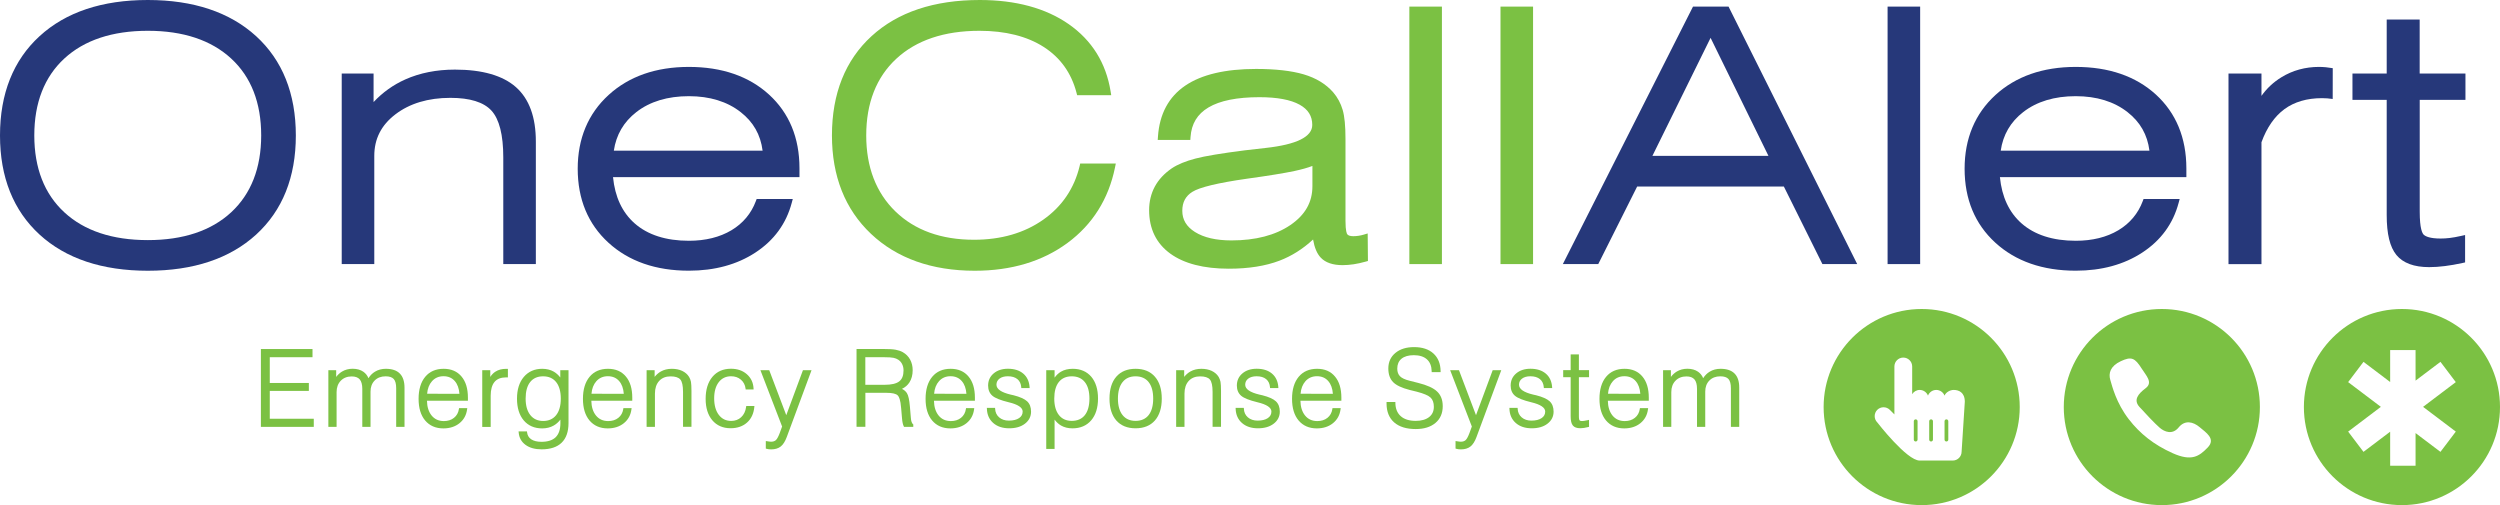
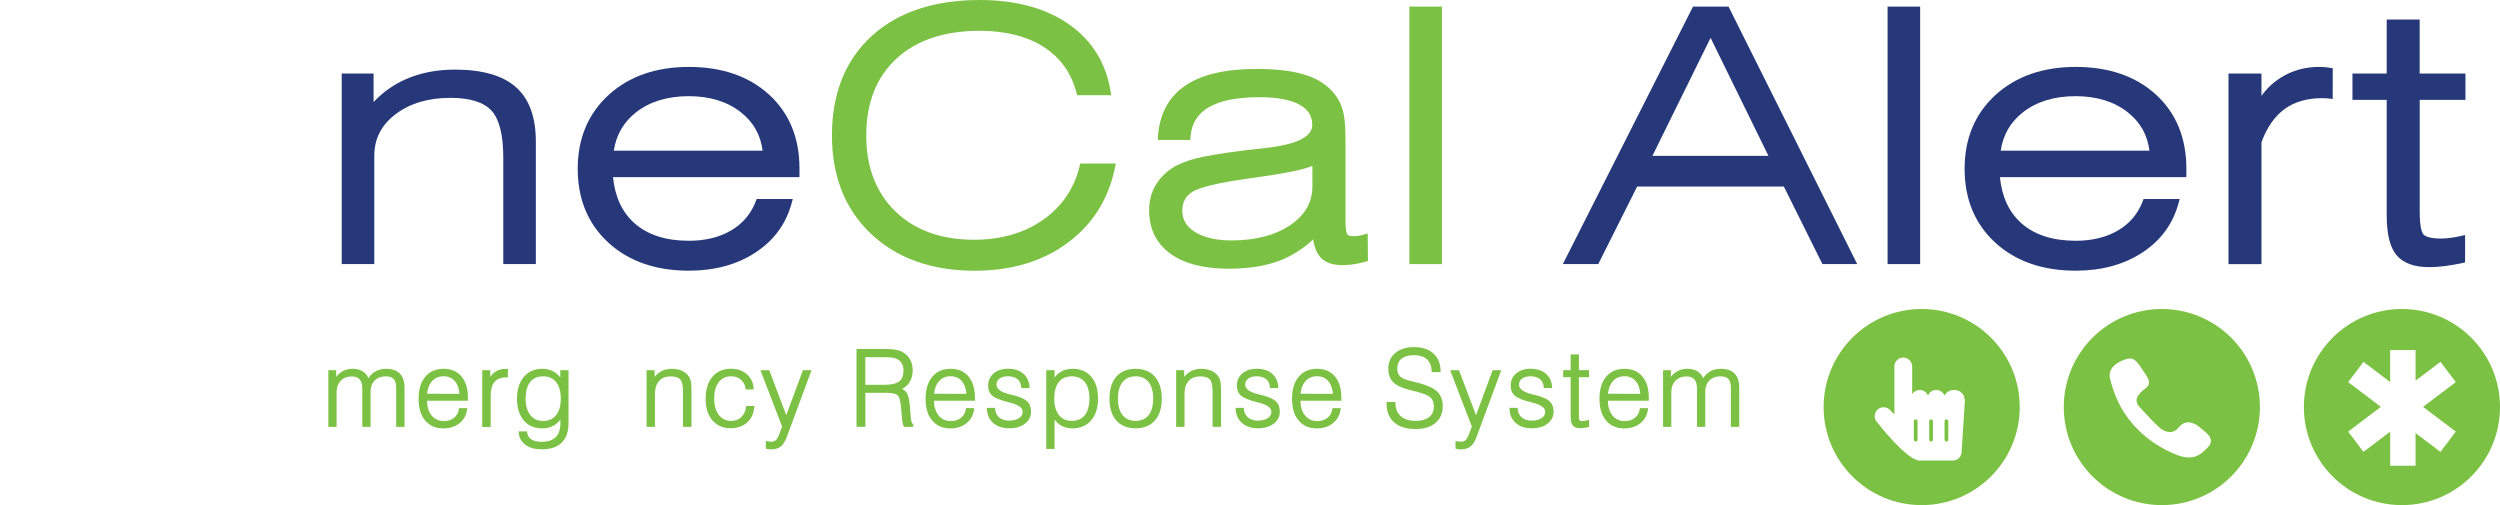
<svg xmlns="http://www.w3.org/2000/svg" version="1.1" id="Layer_1" x="0px" y="0px" viewBox="0 0 492.07 99.42" style="enable-background:new 0 0 492.07 99.42;" xml:space="preserve">
  <style type="text/css">
	.st0{fill:#010101;}
	.st1{fill:#ED2224;}
	.st2{fill:#FFFFFF;}
	.st3{fill:#60BE78;}
	.st4{fill:#13A0DB;}
	.st5{fill-rule:evenodd;clip-rule:evenodd;fill:#289DD8;}
	.st6{fill:#4D5559;}
	.st7{fill:#8E3D92;}
	.st8{fill:#11123C;}
	.st9{fill:#547DBA;}
	.st10{clip-path:url(#SVGID_2_);}
	.st11{clip-path:url(#SVGID_4_);fill:#323738;}
	.st12{clip-path:url(#SVGID_6_);}
	.st13{clip-path:url(#SVGID_8_);fill:#5BBC66;}
	.st14{fill:#878787;}
	.st15{fill:#DF3388;}
	.st16{fill:#6DBE47;}
	.st17{fill:#434345;}
	.st18{fill:#F79120;}
	.st19{fill:#134F8A;}
	.st20{fill:#878484;}
	.st21{fill-rule:evenodd;clip-rule:evenodd;fill:#21409A;}
	.st22{fill:#21409A;}
	.st23{fill:#19ABDF;}
	.st24{fill:#FAA81C;}
	.st25{fill:#3A3B39;}
	.st26{fill:#293374;}
	.st27{fill:#989898;}
	.st28{fill:#F78E21;}
	.st29{fill:#4E5257;}
	.st30{fill:#493290;}
	.st31{fill:#38B34A;}
	.st32{fill:#414241;}
	.st33{fill:#72AA40;}
	.st34{fill:#0688C0;}
	.st35{fill:url(#SVGID_9_);}
	.st36{fill:url(#SVGID_10_);}
	.st37{fill:#C42127;}
	.st38{fill:#E24126;}
	.st39{fill:#F05324;}
	.st40{fill:#D43127;}
	.st41{fill:#2DABE2;}
	.st42{fill:#2385C4;}
	.st43{fill:#3270B2;}
	.st44{fill:#1C9AD6;}
	.st45{fill:#C22033;}
	.st46{fill:#008CC2;}
	.st47{fill:#50555E;}
	.st48{fill:#243D96;}
	.st49{fill:#EE2428;}
	.st50{fill:#C9202E;}
	.st51{fill:#1A3F6A;}
	.st52{fill:#E91E47;}
	.st53{fill:#26387A;}
	.st54{fill:#7BC143;}
	.st55{fill:#263F7B;}
	.st56{fill:#B12028;}
	.st57{fill:#3E5CAA;}
	.st58{fill:#4279BD;}
	.st59{fill-rule:evenodd;clip-rule:evenodd;fill:#EB2046;}
	.st60{fill:#EB2046;}
	.st61{fill:#7B8A8D;}
	.st62{fill:#482F8C;}
	.st63{fill:none;}
	.st64{fill:#E12528;}
	.st65{fill:#23201F;}
	.st66{fill:#0C9347;}
	.st67{fill:#39C6F3;}
	.st68{fill:#DC2928;}
	.st69{fill-rule:evenodd;clip-rule:evenodd;fill:#7FC342;}
	.st70{fill-rule:evenodd;clip-rule:evenodd;fill:#23201F;}
	.st71{fill:#213944;}
	.st72{fill:url(#SVGID_11_);}
	.st73{fill:#212E39;}
	.st74{fill-rule:evenodd;clip-rule:evenodd;fill:#272727;}
	.st75{fill:#272727;}
	.st76{fill:#153258;}
	.st77{fill:#1197D4;}
	.st78{fill:#0FB9ED;}
	.st79{fill:#028CBF;}
	.st80{fill:#85BF42;}
	.st81{fill:#088144;}
</style>
  <g>
    <g>
-       <path class="st53" d="M50.4,7.11C45.22,2.39,38.06,0,29.09,0C20.11,0,12.94,2.39,7.79,7.12C2.62,11.85,0,18.43,0,26.66    c0,8.21,2.62,14.77,7.79,19.51c5.15,4.72,12.32,7.12,21.31,7.12c8.96,0,16.13-2.39,21.31-7.11c5.19-4.74,7.82-11.3,7.82-19.51    C58.23,18.43,55.59,11.85,50.4,7.11z M45.51,41.78c-3.93,3.64-9.45,5.48-16.41,5.48c-6.99,0-12.52-1.84-16.45-5.48    c-3.92-3.62-5.9-8.71-5.9-15.12c0-6.43,1.99-11.52,5.9-15.13c3.93-3.63,9.46-5.47,16.45-5.47c6.96,0,12.48,1.84,16.41,5.47    c3.92,3.61,5.9,8.71,5.9,15.13C51.41,33.06,49.42,38.15,45.51,41.78z" />
      <path class="st53" d="M101.55,17.15c-2.59-2.29-6.63-3.45-12.01-3.45c-3.61,0-6.9,0.65-9.78,1.94c-2.37,1.06-4.46,2.56-6.23,4.45    v-5.62h-6.27v37.51h6.41V30.7c0-3.37,1.36-6.05,4.15-8.19c2.81-2.15,6.45-3.25,10.83-3.25c3.83,0,6.55,0.84,8.08,2.51    c1.54,1.68,2.33,4.77,2.33,9.2v21.01h6.41V27.89C105.48,23.07,104.16,19.46,101.55,17.15z" />
      <path class="st53" d="M151.36,18.61c-3.96-3.61-9.27-5.44-15.77-5.44c-6.48,0-11.8,1.86-15.81,5.53    c-4.02,3.68-6.07,8.57-6.07,14.51c0,5.99,2.03,10.89,6.05,14.56c4,3.66,9.32,5.51,15.83,5.51c5.08,0,9.49-1.2,13.11-3.58    c3.65-2.39,6.04-5.67,7.13-9.75l0.21-0.78h-7.11l-0.15,0.4c-0.92,2.46-2.54,4.39-4.81,5.75c-2.3,1.37-5.12,2.07-8.38,2.07    c-4.51,0-8.11-1.16-10.69-3.44c-2.43-2.15-3.86-5.2-4.24-9.09h36.7v-1.73C157.36,27.13,155.34,22.24,151.36,18.61z M125.24,22.07    c2.68-2.09,6.17-3.14,10.35-3.14c4.11,0,7.55,1.06,10.2,3.14c2.49,1.95,3.91,4.44,4.31,7.58h-29.28    C121.28,26.54,122.76,24,125.24,22.07z" />
      <path class="st54" d="M212.51,32.66c-1.06,4.42-3.47,7.98-7.17,10.58c-3.72,2.62-8.3,3.95-13.62,3.95    c-6.45,0-11.65-1.87-15.47-5.57c-3.81-3.69-5.75-8.73-5.75-14.96c0-6.38,1.99-11.46,5.92-15.1c3.94-3.65,9.45-5.5,16.36-5.5    c5.11,0,9.37,1.07,12.67,3.19c3.27,2.1,5.43,5.13,6.44,9.01l0.12,0.47h6.71L218.6,18c-0.9-5.61-3.68-10.06-8.25-13.25    C205.82,1.6,199.93,0,192.85,0c-8.99,0-16.16,2.39-21.31,7.12c-5.17,4.74-7.79,11.31-7.79,19.54c0,8.03,2.59,14.55,7.69,19.37    c5.09,4.81,11.96,7.26,20.42,7.26c7.19,0,13.33-1.84,18.25-5.47c4.94-3.64,8.09-8.65,9.36-14.88l0.15-0.75h-7.01L212.51,32.66z" />
      <path class="st54" d="M268.43,46.18c-0.33,0.1-0.68,0.18-1.03,0.23c-0.35,0.05-0.69,0.08-1.03,0.08c-0.6,0-1-0.13-1.19-0.38    c-0.08-0.11-0.35-0.61-0.35-2.64V27.39c0-2.6-0.18-4.49-0.56-5.77c-0.38-1.3-1.01-2.46-1.87-3.46c-1.42-1.62-3.37-2.81-5.81-3.53    c-2.38-0.7-5.53-1.06-9.36-1.06c-6.04,0-10.72,1.1-13.93,3.28c-3.27,2.22-5.08,5.59-5.38,10.03l-0.05,0.67h6.42l0.04-0.58    c0.18-2.61,1.34-4.52,3.53-5.82c2.25-1.34,5.62-2.02,10.03-2.02c3.49,0,6.16,0.5,7.92,1.48c1.67,0.93,2.48,2.23,2.48,3.98    c0,2.34-3.08,3.86-9.16,4.53c-1.73,0.2-3.1,0.36-4.11,0.47c-4.55,0.58-7.82,1.12-9.72,1.62c-1.94,0.51-3.51,1.15-4.67,1.93    c-1.47,1.01-2.59,2.22-3.33,3.59c-0.74,1.38-1.12,2.94-1.12,4.64c0,3.67,1.41,6.55,4.18,8.56c2.71,1.96,6.58,2.96,11.51,2.96    c3.87,0,7.22-0.53,9.97-1.58c2.39-0.91,4.61-2.31,6.61-4.17c0.28,1.61,0.77,2.79,1.51,3.57c0.92,0.98,2.37,1.48,4.3,1.48    c0.69,0,1.42-0.06,2.17-0.17c0.74-0.11,1.53-0.29,2.36-0.52l0.46-0.13l-0.05-5.42L268.43,46.18z M258.32,32.66v3.99    c0,3.15-1.42,5.65-4.33,7.64c-2.95,2.01-6.85,3.03-11.61,3.03c-3.02,0-5.43-0.56-7.18-1.66c-1.68-1.06-2.49-2.42-2.49-4.17    c0-1.68,0.65-2.9,1.98-3.73c1.43-0.9,5.01-1.76,10.64-2.57c4.35-0.6,7.52-1.12,9.44-1.53C256.22,33.35,257.4,33.02,258.32,32.66z" />
      <rect x="277.4" y="1.3" class="st54" width="6.41" height="50.68" />
-       <rect x="295.34" y="1.3" class="st54" width="6.41" height="50.68" />
      <path class="st53" d="M340.23,1.3h-7l-25.62,50.68h6.97l7.66-15.27h28.87l7.59,15.27h6.85L340.4,1.65L340.23,1.3z M348.08,30.68    h-22.84l11.45-23.23L348.08,30.68z" />
      <rect x="371.53" y="1.3" class="st53" width="6.41" height="50.68" />
      <path class="st53" d="M424.34,18.61c-3.96-3.61-9.27-5.44-15.77-5.44c-6.48,0-11.8,1.86-15.81,5.53    c-4.02,3.68-6.07,8.57-6.07,14.51c0,5.99,2.03,10.89,6.05,14.56c4,3.66,9.32,5.51,15.83,5.51c5.08,0,9.49-1.2,13.11-3.58    c3.65-2.39,6.04-5.67,7.13-9.75l0.21-0.78h-7.11l-0.15,0.4c-0.92,2.46-2.54,4.39-4.81,5.75c-2.3,1.37-5.12,2.07-8.38,2.07    c-4.51,0-8.11-1.16-10.69-3.44c-2.43-2.15-3.86-5.2-4.24-9.09h36.7v-1.73C430.33,27.13,428.31,22.24,424.34,18.61z M398.21,22.07    c2.68-2.09,6.17-3.14,10.35-3.14c4.11,0,7.55,1.06,10.2,3.14c2.49,1.95,3.91,4.44,4.31,7.58H393.8    C394.25,26.54,395.73,24,398.21,22.07z" />
      <path class="st53" d="M456.44,13.17c-2.69,0-5.18,0.68-7.38,2.03c-1.56,0.95-2.88,2.18-3.94,3.67v-4.39h-6.49v37.51h6.49V28    c1.05-2.89,2.57-5.08,4.51-6.51c1.96-1.44,4.45-2.17,7.4-2.17c0.67,0,1.38,0.05,2.11,0.16l0.01-6.06    C458.24,13.26,457.33,13.17,456.44,13.17z" />
      <path class="st53" d="M485.27,19.66v-5.19h-9.01V3.84h-6.49v10.63h-6.74v5.19h6.74v22.67c0,3.73,0.63,6.3,1.92,7.87    c1.3,1.58,3.47,2.38,6.44,2.38c0.97,0,2.02-0.07,3.1-0.21c1.07-0.13,2.24-0.34,3.48-0.61l0.49-0.11v-5.39l-0.76,0.17    c-0.86,0.2-1.62,0.33-2.26,0.41c-0.64,0.08-1.25,0.11-1.81,0.11c-2.07,0-2.94-0.41-3.31-0.75c-0.29-0.27-0.79-1.22-0.79-4.51    V19.66H485.27z" />
    </g>
    <g>
-       <polygon class="st54" points="53.1,76.94 60.79,76.94 60.79,75.38 53.1,75.38 53.1,70.31 61.51,70.31 61.51,68.7 51.35,68.7     51.35,84.02 61.76,84.02 61.76,82.42 53.1,82.42   " />
      <path class="st54" d="M75.94,72.59c-0.8,0-1.52,0.19-2.14,0.57c-0.51,0.31-0.94,0.74-1.28,1.28c-0.21-0.53-0.55-0.95-1-1.27    c-0.56-0.39-1.27-0.59-2.11-0.59c-0.78,0-1.49,0.19-2.1,0.56c-0.44,0.27-0.82,0.62-1.14,1.05v-1.33h-1.54v11.16h1.62v-6.85    c0-0.92,0.28-1.67,0.82-2.23c0.54-0.56,1.27-0.85,2.16-0.85c0.71,0,1.24,0.2,1.57,0.58c0.34,0.4,0.51,1.02,0.51,1.87v7.48h1.62    v-6.94c0-0.9,0.27-1.63,0.81-2.18c0.54-0.55,1.26-0.83,2.16-0.83c0.75,0,1.28,0.18,1.6,0.53c0.32,0.36,0.48,0.97,0.48,1.82v7.6    h1.64v-7.7c0-1.24-0.31-2.18-0.92-2.79C78.09,72.9,77.16,72.59,75.94,72.59z" />
      <path class="st54" d="M87.32,72.59c-1.54,0-2.76,0.53-3.63,1.58c-0.86,1.04-1.3,2.49-1.3,4.33c0,1.8,0.43,3.24,1.29,4.26    c0.87,1.03,2.07,1.56,3.59,1.56c1.27,0,2.34-0.35,3.18-1.03c0.85-0.69,1.35-1.61,1.49-2.75l0.03-0.21h-1.62l-0.02,0.16    c-0.11,0.74-0.44,1.33-0.97,1.75c-0.53,0.43-1.21,0.64-2,0.64c-1.01,0-1.82-0.37-2.41-1.1c-0.58-0.72-0.89-1.7-0.91-2.91h8.06    v-0.6c0-1.77-0.42-3.17-1.26-4.16C90,73.1,88.82,72.59,87.32,72.59z M87.3,74.05c0.92,0,1.67,0.32,2.22,0.96    c0.53,0.61,0.83,1.45,0.91,2.5l-6.36-0.01c0.08-1.02,0.41-1.85,0.96-2.47C85.61,74.38,86.37,74.05,87.3,74.05z" />
      <path class="st54" d="M97.5,73.16c-0.39,0.25-0.73,0.6-1,1.03v-1.32h-1.58v11.16h1.66v-6.13c0-1.21,0.26-2.13,0.76-2.73    c0.5-0.59,1.26-0.89,2.28-0.89h0.35v-1.68h-0.33C98.8,72.59,98.08,72.78,97.5,73.16z" />
      <path class="st54" d="M110.28,74.3c-0.37-0.48-0.8-0.87-1.28-1.15c-0.65-0.37-1.41-0.56-2.27-0.56c-1.51,0-2.73,0.54-3.63,1.6    c-0.89,1.05-1.34,2.49-1.34,4.27c0,1.8,0.44,3.23,1.32,4.28c0.89,1.05,2.11,1.58,3.64,1.58c0.85,0,1.61-0.19,2.26-0.56    c0.49-0.28,0.94-0.67,1.32-1.17v0.73c0,1.21-0.31,2.12-0.92,2.73c-0.61,0.6-1.55,0.91-2.8,0.91c-0.86,0-1.55-0.17-2.03-0.5    c-0.47-0.32-0.74-0.78-0.81-1.38l-0.02-0.17h-1.65l0.02,0.2c0.08,1.03,0.53,1.85,1.35,2.45c0.8,0.59,1.87,0.88,3.16,0.88    c1.73,0,3.06-0.44,3.95-1.31c0.9-0.87,1.35-2.17,1.35-3.86V72.86h-1.62V74.3z M109.46,75.2c0.61,0.76,0.92,1.86,0.92,3.26    c0,1.4-0.31,2.49-0.92,3.26c-0.6,0.75-1.46,1.14-2.55,1.14c-1.06,0-1.91-0.39-2.52-1.15c-0.62-0.78-0.93-1.87-0.93-3.25    c0-1.42,0.3-2.52,0.9-3.27c0.59-0.74,1.44-1.12,2.54-1.12C108,74.07,108.86,74.45,109.46,75.2z" />
-       <path class="st54" d="M119.67,72.59c-1.54,0-2.76,0.53-3.63,1.58c-0.86,1.04-1.3,2.49-1.3,4.33c0,1.8,0.43,3.24,1.29,4.26    c0.87,1.03,2.07,1.56,3.59,1.56c1.27,0,2.34-0.35,3.18-1.03c0.85-0.69,1.35-1.61,1.49-2.75l0.03-0.21h-1.62l-0.02,0.16    c-0.11,0.74-0.44,1.33-0.97,1.75c-0.53,0.43-1.21,0.64-2,0.64c-1.01,0-1.82-0.37-2.41-1.1c-0.58-0.72-0.89-1.7-0.91-2.91h8.06    v-0.6c0-1.77-0.42-3.17-1.26-4.16C122.35,73.1,121.17,72.59,119.67,72.59z M119.65,74.05c0.92,0,1.67,0.32,2.22,0.96    c0.53,0.61,0.83,1.45,0.91,2.5l-6.36-0.01c0.08-1.02,0.41-1.85,0.96-2.47C117.96,74.38,118.72,74.05,119.65,74.05z" />
      <path class="st54" d="M135.64,74.2c-0.32-0.52-0.78-0.92-1.37-1.2c-0.58-0.27-1.27-0.41-2.04-0.41c-0.81,0-1.54,0.18-2.16,0.53    c-0.46,0.26-0.87,0.62-1.22,1.06v-1.32h-1.58v11.16h1.64v-6.55c0-1.05,0.28-1.89,0.83-2.49c0.55-0.6,1.3-0.9,2.25-0.9    c0.92,0,1.56,0.21,1.91,0.61c0.36,0.41,0.54,1.24,0.54,2.45v6.87h1.66v-7.07c0-0.82-0.04-1.42-0.1-1.79    C135.93,74.8,135.8,74.47,135.64,74.2z" />
      <path class="st54" d="M146.87,80.03l-0.01,0.05c-0.12,0.87-0.45,1.55-0.98,2.04c-0.52,0.49-1.19,0.73-1.97,0.73    c-1.01,0-1.82-0.4-2.42-1.18c-0.61-0.79-0.92-1.9-0.92-3.27c0-1.34,0.31-2.42,0.91-3.19c0.59-0.76,1.4-1.15,2.41-1.15    c0.77,0,1.42,0.22,1.94,0.67c0.52,0.44,0.83,1.04,0.92,1.77l0.02,0.16h1.56l-0.01-0.2c-0.06-1.16-0.51-2.1-1.33-2.81    c-0.81-0.71-1.86-1.07-3.11-1.07c-1.54,0-2.77,0.54-3.66,1.6c-0.88,1.05-1.33,2.51-1.33,4.33c0,1.76,0.44,3.18,1.31,4.21    c0.88,1.04,2.09,1.57,3.6,1.57c1.32,0,2.41-0.38,3.24-1.12c0.83-0.74,1.31-1.77,1.43-3.05l0.02-0.2h-1.62L146.87,80.03z" />
      <path class="st54" d="M154.76,81.72l-3.31-8.74l-0.05-0.12h-1.73l4.27,11.09l-0.47,1.29c-0.27,0.71-0.52,1.17-0.76,1.39    c-0.22,0.2-0.54,0.31-0.94,0.31c-0.07,0-0.16-0.01-0.29-0.02c-0.13-0.02-0.31-0.04-0.54-0.08l-0.21-0.03v1.48l0.13,0.04    c0.14,0.04,0.29,0.07,0.44,0.09c0.14,0.02,0.31,0.03,0.49,0.03c0.77,0,1.4-0.19,1.88-0.57c0.47-0.37,0.87-1,1.19-1.87l4.87-13.14    h-1.69L154.76,81.72z" />
      <path class="st54" d="M179.43,83.06c-0.08-0.21-0.13-0.49-0.15-0.83l-0.19-2.24c-0.11-1.31-0.3-2.17-0.59-2.62    c-0.22-0.34-0.54-0.62-0.97-0.83c0.61-0.29,1.1-0.71,1.46-1.25c0.43-0.66,0.65-1.47,0.65-2.43c0-0.77-0.17-1.47-0.5-2.08    c-0.33-0.61-0.82-1.1-1.43-1.45c-0.4-0.23-0.88-0.39-1.41-0.49c-0.53-0.1-1.38-0.15-2.54-0.15h-5.17v15.32h1.74v-6.69h4.18    c1.11,0,1.85,0.17,2.19,0.51c0.24,0.23,0.55,0.86,0.67,2.5l0.17,1.98c0.03,0.37,0.07,0.69,0.13,0.95    c0.06,0.27,0.13,0.49,0.22,0.66l0.05,0.1h1.82v-0.48l-0.07-0.06C179.59,83.4,179.5,83.26,179.43,83.06z M177.84,72.91    c0,1-0.28,1.72-0.85,2.16c-0.58,0.45-1.55,0.67-2.89,0.67h-3.78v-5.43h3.7c0.86,0,1.49,0.04,1.86,0.12    c0.36,0.08,0.67,0.2,0.93,0.38c0.33,0.22,0.59,0.51,0.76,0.87C177.75,72.04,177.84,72.45,177.84,72.91z" />
      <path class="st54" d="M187.11,72.59c-1.54,0-2.76,0.53-3.63,1.58c-0.86,1.04-1.3,2.49-1.3,4.33c0,1.8,0.43,3.24,1.29,4.26    c0.87,1.03,2.07,1.56,3.59,1.56c1.27,0,2.34-0.35,3.18-1.03c0.85-0.69,1.35-1.61,1.49-2.75l0.03-0.21h-1.62l-0.02,0.16    c-0.11,0.74-0.44,1.33-0.97,1.75c-0.53,0.43-1.21,0.64-2,0.64c-1.01,0-1.82-0.37-2.41-1.1c-0.58-0.72-0.89-1.7-0.91-2.91h8.06    v-0.6c0-1.77-0.42-3.17-1.26-4.16C189.8,73.1,188.61,72.59,187.11,72.59z M187.09,74.05c0.92,0,1.67,0.32,2.22,0.96    c0.53,0.61,0.83,1.45,0.91,2.5l-6.36-0.01c0.08-1.02,0.41-1.85,0.96-2.47C185.4,74.38,186.16,74.05,187.09,74.05z" />
      <path class="st54" d="M199.51,77.8L199.51,77.8c-0.13-0.03-0.32-0.07-0.58-0.13c-1.86-0.44-2.8-1.09-2.8-1.95    c0-0.49,0.2-0.89,0.59-1.19c0.4-0.31,0.96-0.47,1.65-0.47c0.8,0,1.43,0.19,1.89,0.57c0.45,0.37,0.7,0.91,0.75,1.58l0.01,0.17h1.64    l-0.01-0.2c-0.08-1.12-0.5-2.02-1.25-2.65c-0.75-0.63-1.76-0.95-3.01-0.95c-1.14,0-2.09,0.31-2.8,0.91    c-0.73,0.61-1.1,1.42-1.1,2.4c0,0.85,0.29,1.53,0.85,2.01c0.54,0.46,1.61,0.89,3.18,1.27l0.04,0.01c1.81,0.43,2.73,1.05,2.73,1.82    c0,0.55-0.23,0.97-0.7,1.29c-0.48,0.33-1.16,0.5-2.02,0.5c-0.78,0-1.43-0.22-1.92-0.65c-0.49-0.43-0.75-0.99-0.78-1.68l-0.01-0.18    h-1.62l0.01,0.19c0.04,1.16,0.46,2.1,1.25,2.79c0.79,0.69,1.84,1.04,3.14,1.04c1.27,0,2.31-0.3,3.09-0.9    c0.8-0.61,1.21-1.41,1.21-2.38c0-0.87-0.26-1.56-0.78-2.04C201.65,78.52,200.76,78.12,199.51,77.8z" />
      <path class="st54" d="M211.15,72.59c-0.9,0-1.69,0.19-2.33,0.57c-0.47,0.28-0.89,0.67-1.25,1.17v-1.47h-1.64v15.5h1.64v-5.77    c0.36,0.49,0.79,0.88,1.26,1.16c0.64,0.37,1.39,0.56,2.26,0.56c1.55,0,2.79-0.53,3.69-1.58c0.89-1.04,1.34-2.48,1.34-4.28    c0-1.8-0.44-3.24-1.32-4.29C213.91,73.12,212.68,72.59,211.15,72.59z M214.43,78.46c0,1.41-0.31,2.51-0.91,3.26    c-0.59,0.74-1.46,1.12-2.57,1.12c-1.07,0-1.92-0.38-2.52-1.14c-0.61-0.77-0.92-1.86-0.92-3.24c0-1.42,0.3-2.52,0.9-3.27    c0.59-0.74,1.44-1.12,2.54-1.12c1.1,0,1.97,0.38,2.56,1.12C214.13,75.95,214.43,77.05,214.43,78.46z" />
      <path class="st54" d="M223.51,72.59c-1.62,0-2.89,0.52-3.79,1.55c-0.89,1.02-1.34,2.47-1.34,4.32c0,1.84,0.45,3.28,1.34,4.3    c0.9,1.02,2.17,1.54,3.79,1.54c1.63,0,2.91-0.52,3.81-1.54c0.89-1.02,1.35-2.46,1.35-4.29c0-1.84-0.45-3.3-1.35-4.32    C226.42,73.11,225.14,72.59,223.51,72.59z M223.51,82.84c-1.09,0-1.95-0.38-2.55-1.13c-0.61-0.76-0.92-1.85-0.92-3.25    c0-1.4,0.31-2.5,0.92-3.26c0.6-0.75,1.46-1.13,2.55-1.13c1.1,0,1.97,0.38,2.56,1.12c0.61,0.76,0.91,1.86,0.91,3.27    c0,1.41-0.31,2.51-0.91,3.26C225.48,82.46,224.62,82.84,223.51,82.84z" />
      <path class="st54" d="M239.87,74.2c-0.32-0.52-0.78-0.92-1.37-1.2c-0.58-0.27-1.27-0.41-2.04-0.41c-0.81,0-1.54,0.18-2.16,0.53    c-0.46,0.26-0.87,0.62-1.22,1.06v-1.32h-1.58v11.16h1.64v-6.55c0-1.05,0.28-1.89,0.83-2.49c0.55-0.6,1.3-0.9,2.25-0.9    c0.92,0,1.56,0.21,1.91,0.61c0.36,0.41,0.54,1.24,0.54,2.45v6.87h1.66v-7.07c0-0.82-0.04-1.42-0.1-1.79    C240.15,74.8,240.03,74.47,239.87,74.2z" />
      <path class="st54" d="M248.47,77.8L248.47,77.8c-0.13-0.03-0.32-0.07-0.58-0.13c-1.86-0.44-2.8-1.09-2.8-1.95    c0-0.49,0.2-0.89,0.59-1.19c0.4-0.31,0.96-0.47,1.65-0.47c0.8,0,1.43,0.19,1.89,0.57c0.45,0.37,0.7,0.91,0.75,1.58l0.01,0.17h1.64    l-0.01-0.2c-0.08-1.12-0.5-2.02-1.25-2.65c-0.75-0.63-1.76-0.95-3.01-0.95c-1.14,0-2.09,0.31-2.8,0.91    c-0.73,0.61-1.1,1.42-1.1,2.4c0,0.85,0.29,1.53,0.85,2.01c0.54,0.46,1.61,0.89,3.18,1.27l0.04,0.01c1.81,0.43,2.73,1.05,2.73,1.82    c0,0.55-0.23,0.97-0.7,1.29c-0.48,0.33-1.16,0.5-2.02,0.5c-0.78,0-1.43-0.22-1.92-0.65c-0.49-0.43-0.75-0.99-0.78-1.68l-0.01-0.18    h-1.62l0.01,0.19c0.04,1.16,0.46,2.1,1.25,2.79c0.79,0.69,1.84,1.04,3.14,1.04c1.27,0,2.31-0.3,3.09-0.9    c0.8-0.61,1.21-1.41,1.21-2.38c0-0.87-0.26-1.56-0.78-2.04C250.62,78.52,249.73,78.12,248.47,77.8z" />
      <path class="st54" d="M259.24,72.59c-1.54,0-2.76,0.53-3.63,1.58c-0.86,1.04-1.3,2.49-1.3,4.33c0,1.8,0.43,3.24,1.29,4.26    c0.87,1.03,2.07,1.56,3.59,1.56c1.27,0,2.34-0.35,3.18-1.03c0.85-0.69,1.35-1.61,1.49-2.75l0.03-0.21h-1.62l-0.02,0.16    c-0.11,0.74-0.44,1.33-0.97,1.75c-0.53,0.43-1.21,0.64-2,0.64c-1.01,0-1.82-0.37-2.41-1.1c-0.58-0.72-0.89-1.7-0.91-2.91h8.06    v-0.6c0-1.77-0.42-3.17-1.26-4.16C261.93,73.1,260.74,72.59,259.24,72.59z M259.22,74.05c0.92,0,1.67,0.32,2.22,0.96    c0.53,0.61,0.83,1.45,0.91,2.5l-6.36-0.01c0.08-1.02,0.41-1.85,0.96-2.47C257.53,74.38,258.29,74.05,259.22,74.05z" />
      <path class="st54" d="M279.15,75.37l-1.74-0.44c-0.87-0.22-1.5-0.51-1.86-0.88c-0.35-0.36-0.53-0.86-0.53-1.49    c0-0.84,0.28-1.49,0.83-1.95c0.56-0.46,1.38-0.7,2.43-0.7c1.11,0,1.98,0.28,2.58,0.82c0.6,0.54,0.91,1.32,0.93,2.33l0,0.18h1.76    l0-0.19c-0.02-1.48-0.5-2.65-1.42-3.48c-0.91-0.83-2.19-1.25-3.8-1.25c-1.52,0-2.75,0.38-3.67,1.14c-0.93,0.76-1.4,1.79-1.4,3.06    c0,1.14,0.31,2.04,0.93,2.68c0.61,0.63,1.7,1.15,3.26,1.55l1.42,0.35c1.36,0.35,2.27,0.74,2.71,1.16    c0.43,0.41,0.64,1.02,0.64,1.81c0,0.86-0.31,1.53-0.93,2.02c-0.63,0.49-1.51,0.75-2.63,0.75c-1.27,0-2.27-0.31-2.96-0.93    c-0.69-0.61-1.04-1.49-1.05-2.6l0-0.18h-1.74v0.29c0,1.6,0.51,2.86,1.51,3.73c0.99,0.86,2.41,1.3,4.23,1.3    c1.63,0,2.93-0.4,3.88-1.2c0.96-0.8,1.44-1.92,1.44-3.31c0-1.21-0.37-2.18-1.1-2.87C282.15,76.37,280.9,75.81,279.15,75.37z" />
      <path class="st54" d="M290.52,81.72l-3.31-8.74l-0.05-0.12h-1.73l4.27,11.09l-0.47,1.29c-0.27,0.71-0.52,1.17-0.76,1.39    c-0.22,0.2-0.54,0.31-0.94,0.31c-0.07,0-0.16-0.01-0.29-0.02c-0.13-0.02-0.31-0.04-0.54-0.08l-0.21-0.03v1.48l0.13,0.04    c0.14,0.04,0.29,0.07,0.44,0.09c0.14,0.02,0.31,0.03,0.49,0.03c0.77,0,1.4-0.19,1.88-0.57c0.47-0.37,0.87-1,1.19-1.87l4.87-13.14    h-1.69L290.52,81.72z" />
      <path class="st54" d="M302.36,77.8L302.36,77.8c-0.13-0.03-0.32-0.07-0.58-0.13c-1.86-0.44-2.8-1.09-2.8-1.95    c0-0.49,0.2-0.89,0.59-1.19c0.4-0.31,0.96-0.47,1.65-0.47c0.8,0,1.43,0.19,1.89,0.57c0.45,0.37,0.7,0.91,0.75,1.58l0.01,0.17h1.64    l-0.01-0.2c-0.08-1.12-0.5-2.02-1.25-2.65c-0.75-0.63-1.76-0.95-3.01-0.95c-1.14,0-2.09,0.31-2.8,0.91    c-0.73,0.61-1.1,1.42-1.1,2.4c0,0.85,0.29,1.53,0.85,2.01c0.54,0.46,1.61,0.89,3.18,1.27l0.04,0.01c1.81,0.43,2.73,1.05,2.73,1.82    c0,0.55-0.23,0.97-0.7,1.29c-0.48,0.33-1.16,0.5-2.02,0.5c-0.78,0-1.43-0.22-1.92-0.65c-0.49-0.43-0.75-0.99-0.78-1.68l-0.01-0.18    h-1.62l0.01,0.19c0.04,1.16,0.46,2.1,1.25,2.79c0.79,0.69,1.84,1.04,3.14,1.04c1.27,0,2.31-0.3,3.09-0.9    c0.8-0.61,1.21-1.41,1.21-2.38c0-0.87-0.26-1.56-0.78-2.04C304.51,78.52,303.62,78.12,302.36,77.8z" />
      <path class="st54" d="M312.53,82.7c-0.34,0.07-0.59,0.12-0.75,0.14c-0.46,0.07-0.77,0.03-0.88-0.12c-0.05-0.06-0.13-0.25-0.13-0.8    v-7.68h2v-1.39h-2v-3.09h-1.62v3.09h-1.47v1.39h1.47v7.68c0,0.88,0.14,1.48,0.43,1.83c0.29,0.36,0.79,0.54,1.46,0.54    c0.23,0,0.48-0.02,0.74-0.06c0.26-0.04,0.54-0.1,0.85-0.18l0.14-0.04l-0.01-1.37L312.53,82.7z" />
      <path class="st54" d="M319.75,72.59c-1.54,0-2.76,0.53-3.63,1.58c-0.86,1.04-1.3,2.49-1.3,4.33c0,1.8,0.43,3.24,1.29,4.26    c0.87,1.03,2.07,1.56,3.59,1.56c1.27,0,2.34-0.35,3.18-1.03c0.85-0.69,1.35-1.61,1.49-2.75l0.03-0.21h-1.62l-0.02,0.16    c-0.11,0.74-0.44,1.33-0.97,1.75c-0.53,0.43-1.21,0.64-2,0.64c-1.01,0-1.82-0.37-2.41-1.1c-0.58-0.72-0.89-1.7-0.91-2.91h8.06    v-0.6c0-1.77-0.42-3.17-1.26-4.16C322.43,73.1,321.24,72.59,319.75,72.59z M319.73,74.05c0.92,0,1.67,0.32,2.22,0.96    c0.53,0.61,0.83,1.45,0.91,2.5l-6.36-0.01c0.08-1.02,0.41-1.85,0.96-2.47C318.03,74.38,318.8,74.05,319.73,74.05z" />
      <path class="st54" d="M341.41,73.52c-0.61-0.62-1.54-0.93-2.76-0.93c-0.8,0-1.52,0.19-2.14,0.57c-0.51,0.31-0.94,0.74-1.28,1.28    c-0.21-0.53-0.55-0.95-1-1.27c-0.56-0.39-1.27-0.59-2.11-0.59c-0.78,0-1.49,0.19-2.1,0.56c-0.44,0.27-0.82,0.62-1.14,1.05v-1.33    h-1.54v11.16h1.62v-6.85c0-0.92,0.28-1.67,0.82-2.23c0.54-0.56,1.27-0.85,2.16-0.85c0.71,0,1.24,0.2,1.57,0.58    c0.34,0.4,0.51,1.02,0.51,1.87v7.48h1.62v-6.94c0-0.9,0.27-1.63,0.81-2.18c0.54-0.55,1.26-0.83,2.16-0.83    c0.75,0,1.28,0.18,1.6,0.53c0.32,0.36,0.48,0.97,0.48,1.82v7.6h1.64v-7.7C342.34,75.08,342.03,74.14,341.41,73.52z" />
    </g>
    <path class="st54" d="M472.77,60.82c-10.66,0-19.3,8.64-19.3,19.3s8.64,19.3,19.3,19.3c10.66,0,19.3-8.64,19.3-19.3   S483.43,60.82,472.77,60.82z M483.37,84.95l-3.02,3.99l-4.9-3.7v6.43h-5v-6.7l-5.25,3.97l-3.02-3.99l6.44-4.87l-6.44-4.87   l3.02-3.99l5.25,3.97V68.9h5v6.02l4.9-3.7l3.02,3.99l-6.44,4.87L483.37,84.95z" />
    <g>
      <path class="st54" d="M380.09,82.54c-0.21,0-0.37,0.17-0.37,0.37v3.62c0,0.21,0.17,0.37,0.37,0.37s0.37-0.17,0.37-0.37v-3.62    C380.46,82.71,380.29,82.54,380.09,82.54z" />
      <path class="st54" d="M377.06,82.54c-0.21,0-0.37,0.17-0.37,0.37v3.62c0,0.21,0.17,0.37,0.37,0.37c0.21,0,0.37-0.17,0.37-0.37    v-3.62C377.44,82.71,377.27,82.54,377.06,82.54z" />
      <path class="st54" d="M383.11,82.54c-0.21,0-0.37,0.17-0.37,0.37v3.62c0,0.21,0.17,0.37,0.37,0.37c0.21,0,0.37-0.17,0.37-0.37    v-3.62C383.48,82.71,383.31,82.54,383.11,82.54z" />
      <path class="st54" d="M378.24,60.82c-10.66,0-19.3,8.64-19.3,19.3s8.64,19.3,19.3,19.3s19.3-8.64,19.3-19.3    S388.9,60.82,378.24,60.82z M386.1,88.9c0,0.96-0.78,1.75-1.75,1.75c-0.74,0-5.77,0-6.51,0c-2.54,0-8.34-7.51-8.34-7.51    c-0.68-0.68-0.68-1.79,0-2.47c0.68-0.68,1.79-0.68,2.47,0l0.9,0.9v-9.44c0-0.96,0.78-1.75,1.75-1.75c0.96,0,1.75,0.78,1.75,1.75    v5.45c0.31-0.5,0.86-0.83,1.48-0.83c0.74,0,1.38,0.47,1.63,1.12c0.25-0.65,0.88-1.12,1.63-1.12c0.74,0,1.38,0.47,1.63,1.12    c0.25-0.65,1.07-1.12,1.81-1.12c0.96,0,2.18,0.46,2.18,2.33L386.1,88.9z" />
    </g>
    <path class="st54" d="M425.51,60.82c-10.66,0-19.3,8.64-19.3,19.3s8.64,19.3,19.3,19.3c10.66,0,19.3-8.64,19.3-19.3   S436.17,60.82,425.51,60.82z M434.53,88.09c-1.67,1.72-3.14,2.79-6.91,1.1c-3.67-1.65-6.4-3.81-8.62-6.68   c-2.47-3.21-3.26-6.45-3.64-7.75c-0.38-1.29,0-2.7,2.08-3.67s2.76-0.67,4.12,1.48c0.86,1.37,2.27,2.71,0.75,3.85   c-1.52,1.14-2.42,2.33-1.21,3.67c1.21,1.34,3.08,3.32,4,4.11c0.92,0.79,2.49,1.45,3.72-0.07c1.23-1.52,2.86-1.12,4.11-0.07   C434.2,85.14,436.2,86.37,434.53,88.09z" />
  </g>
</svg>